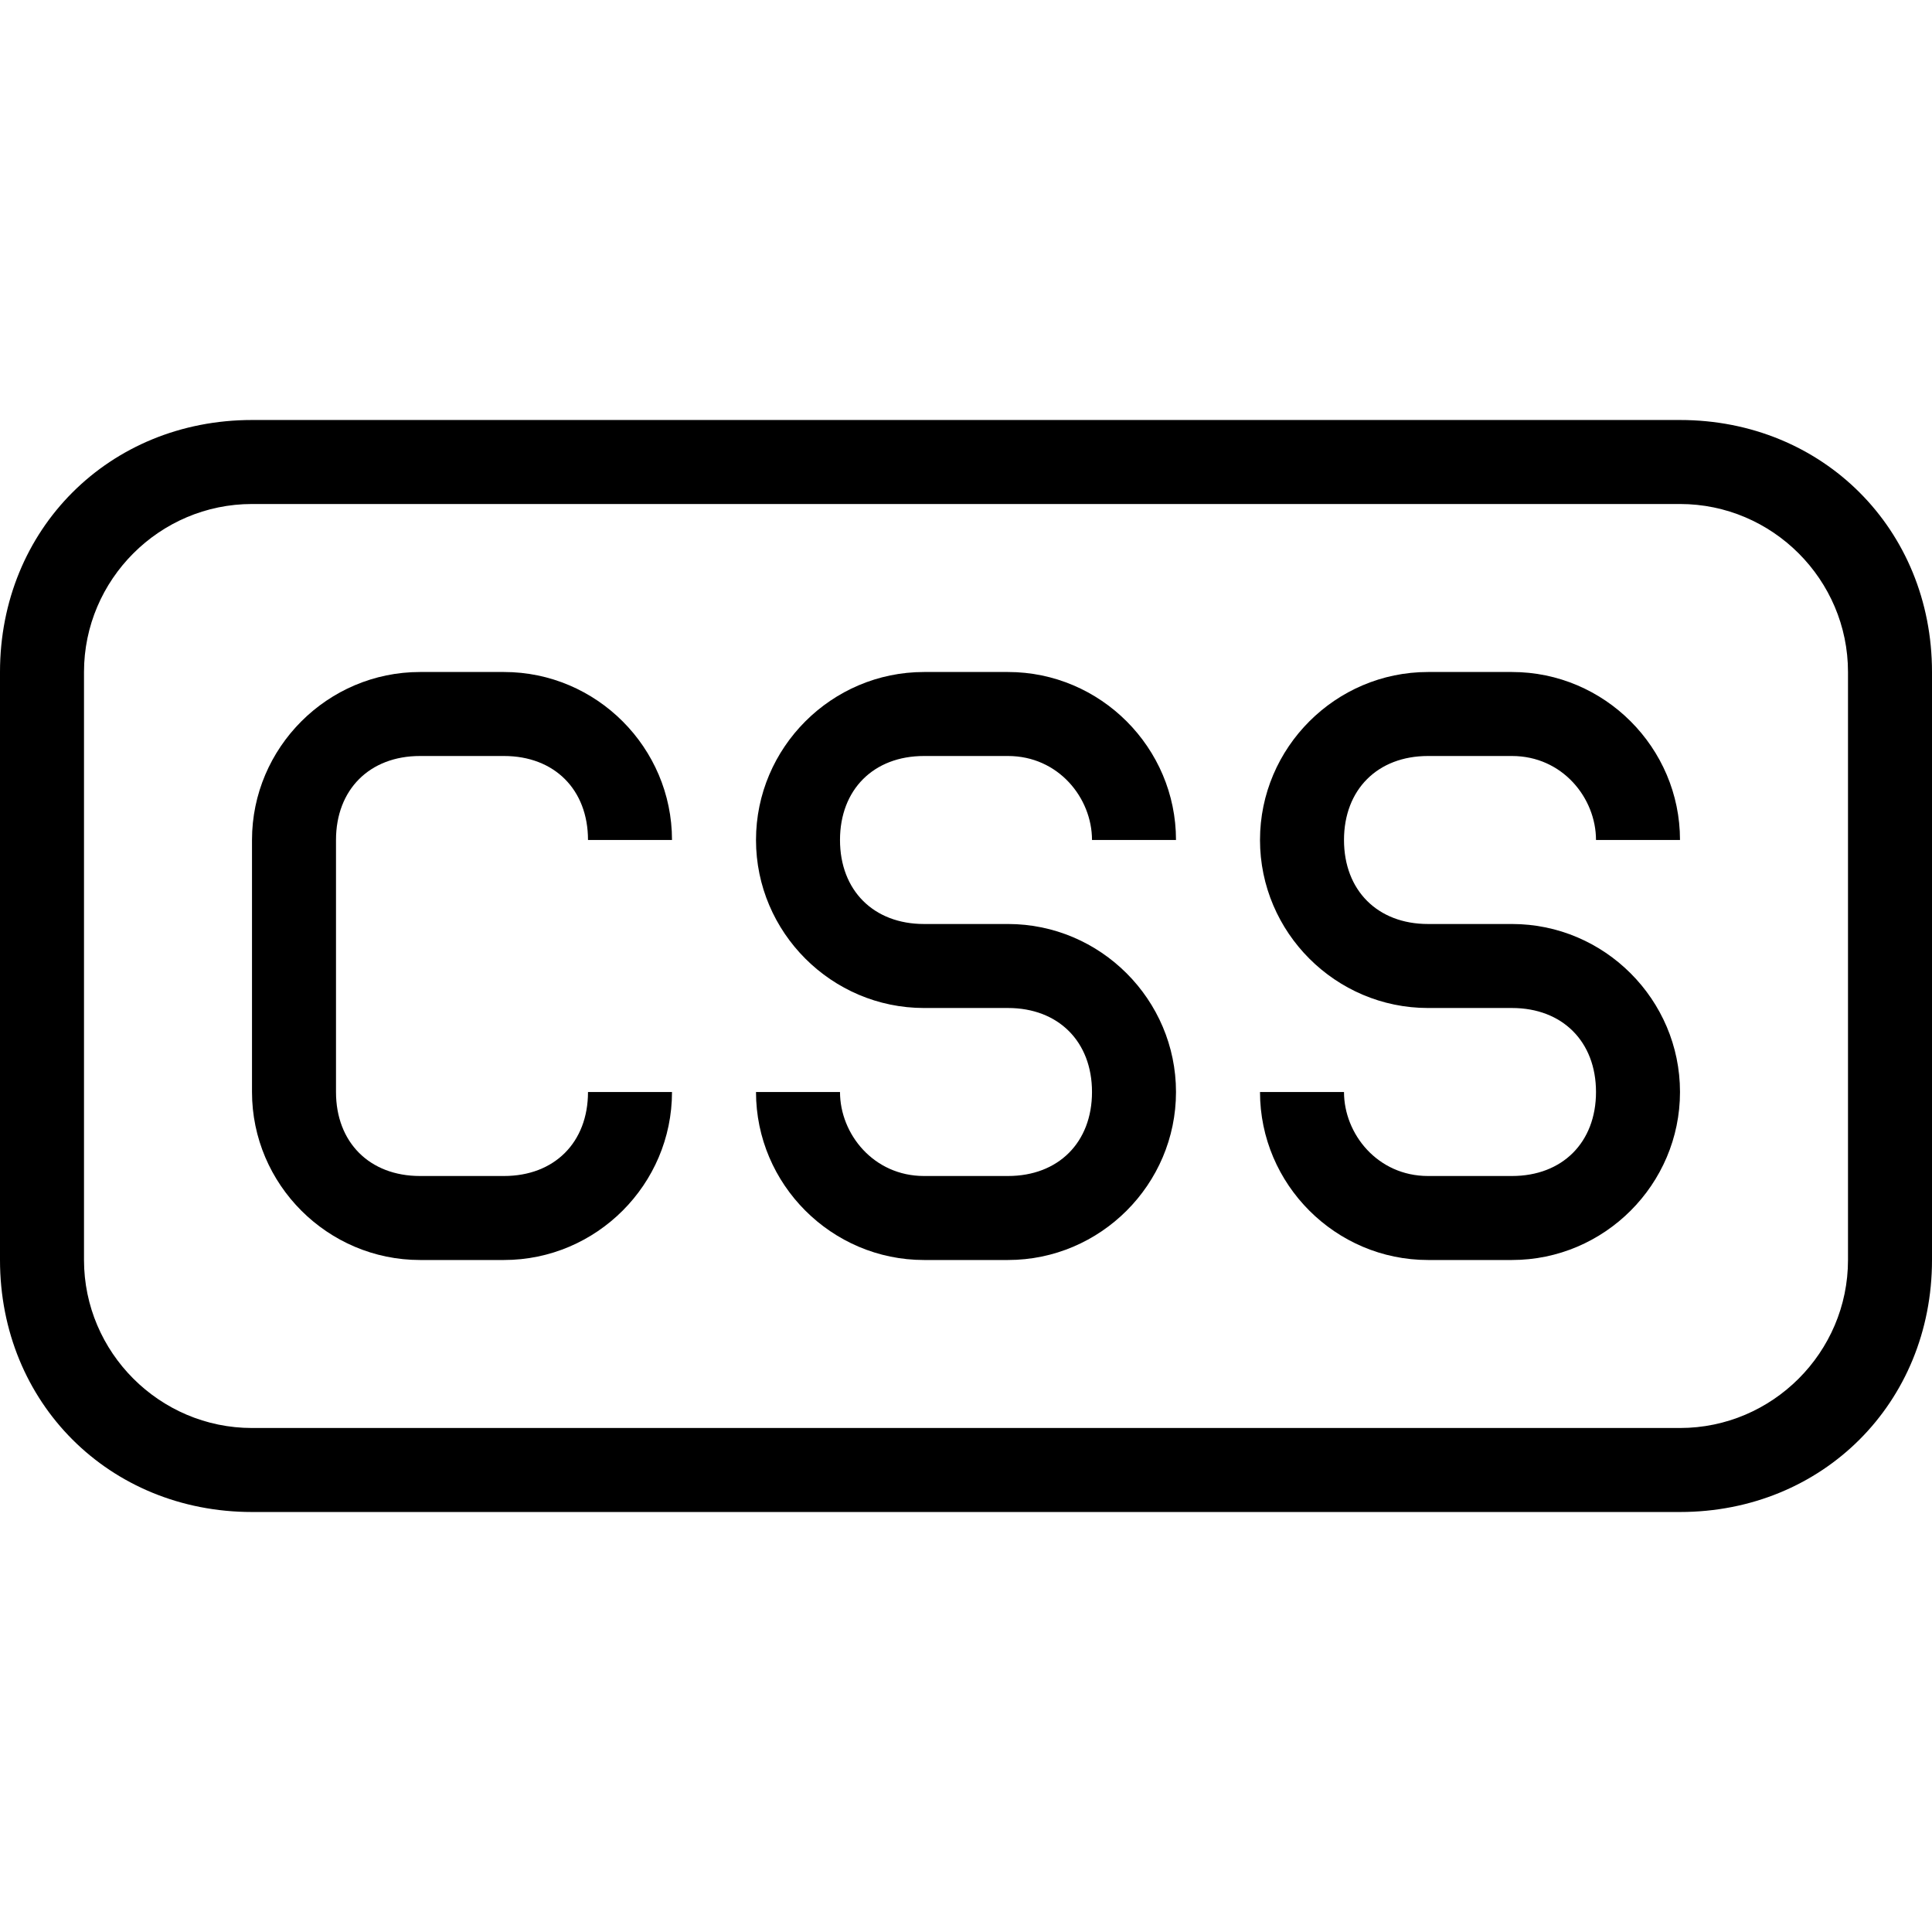
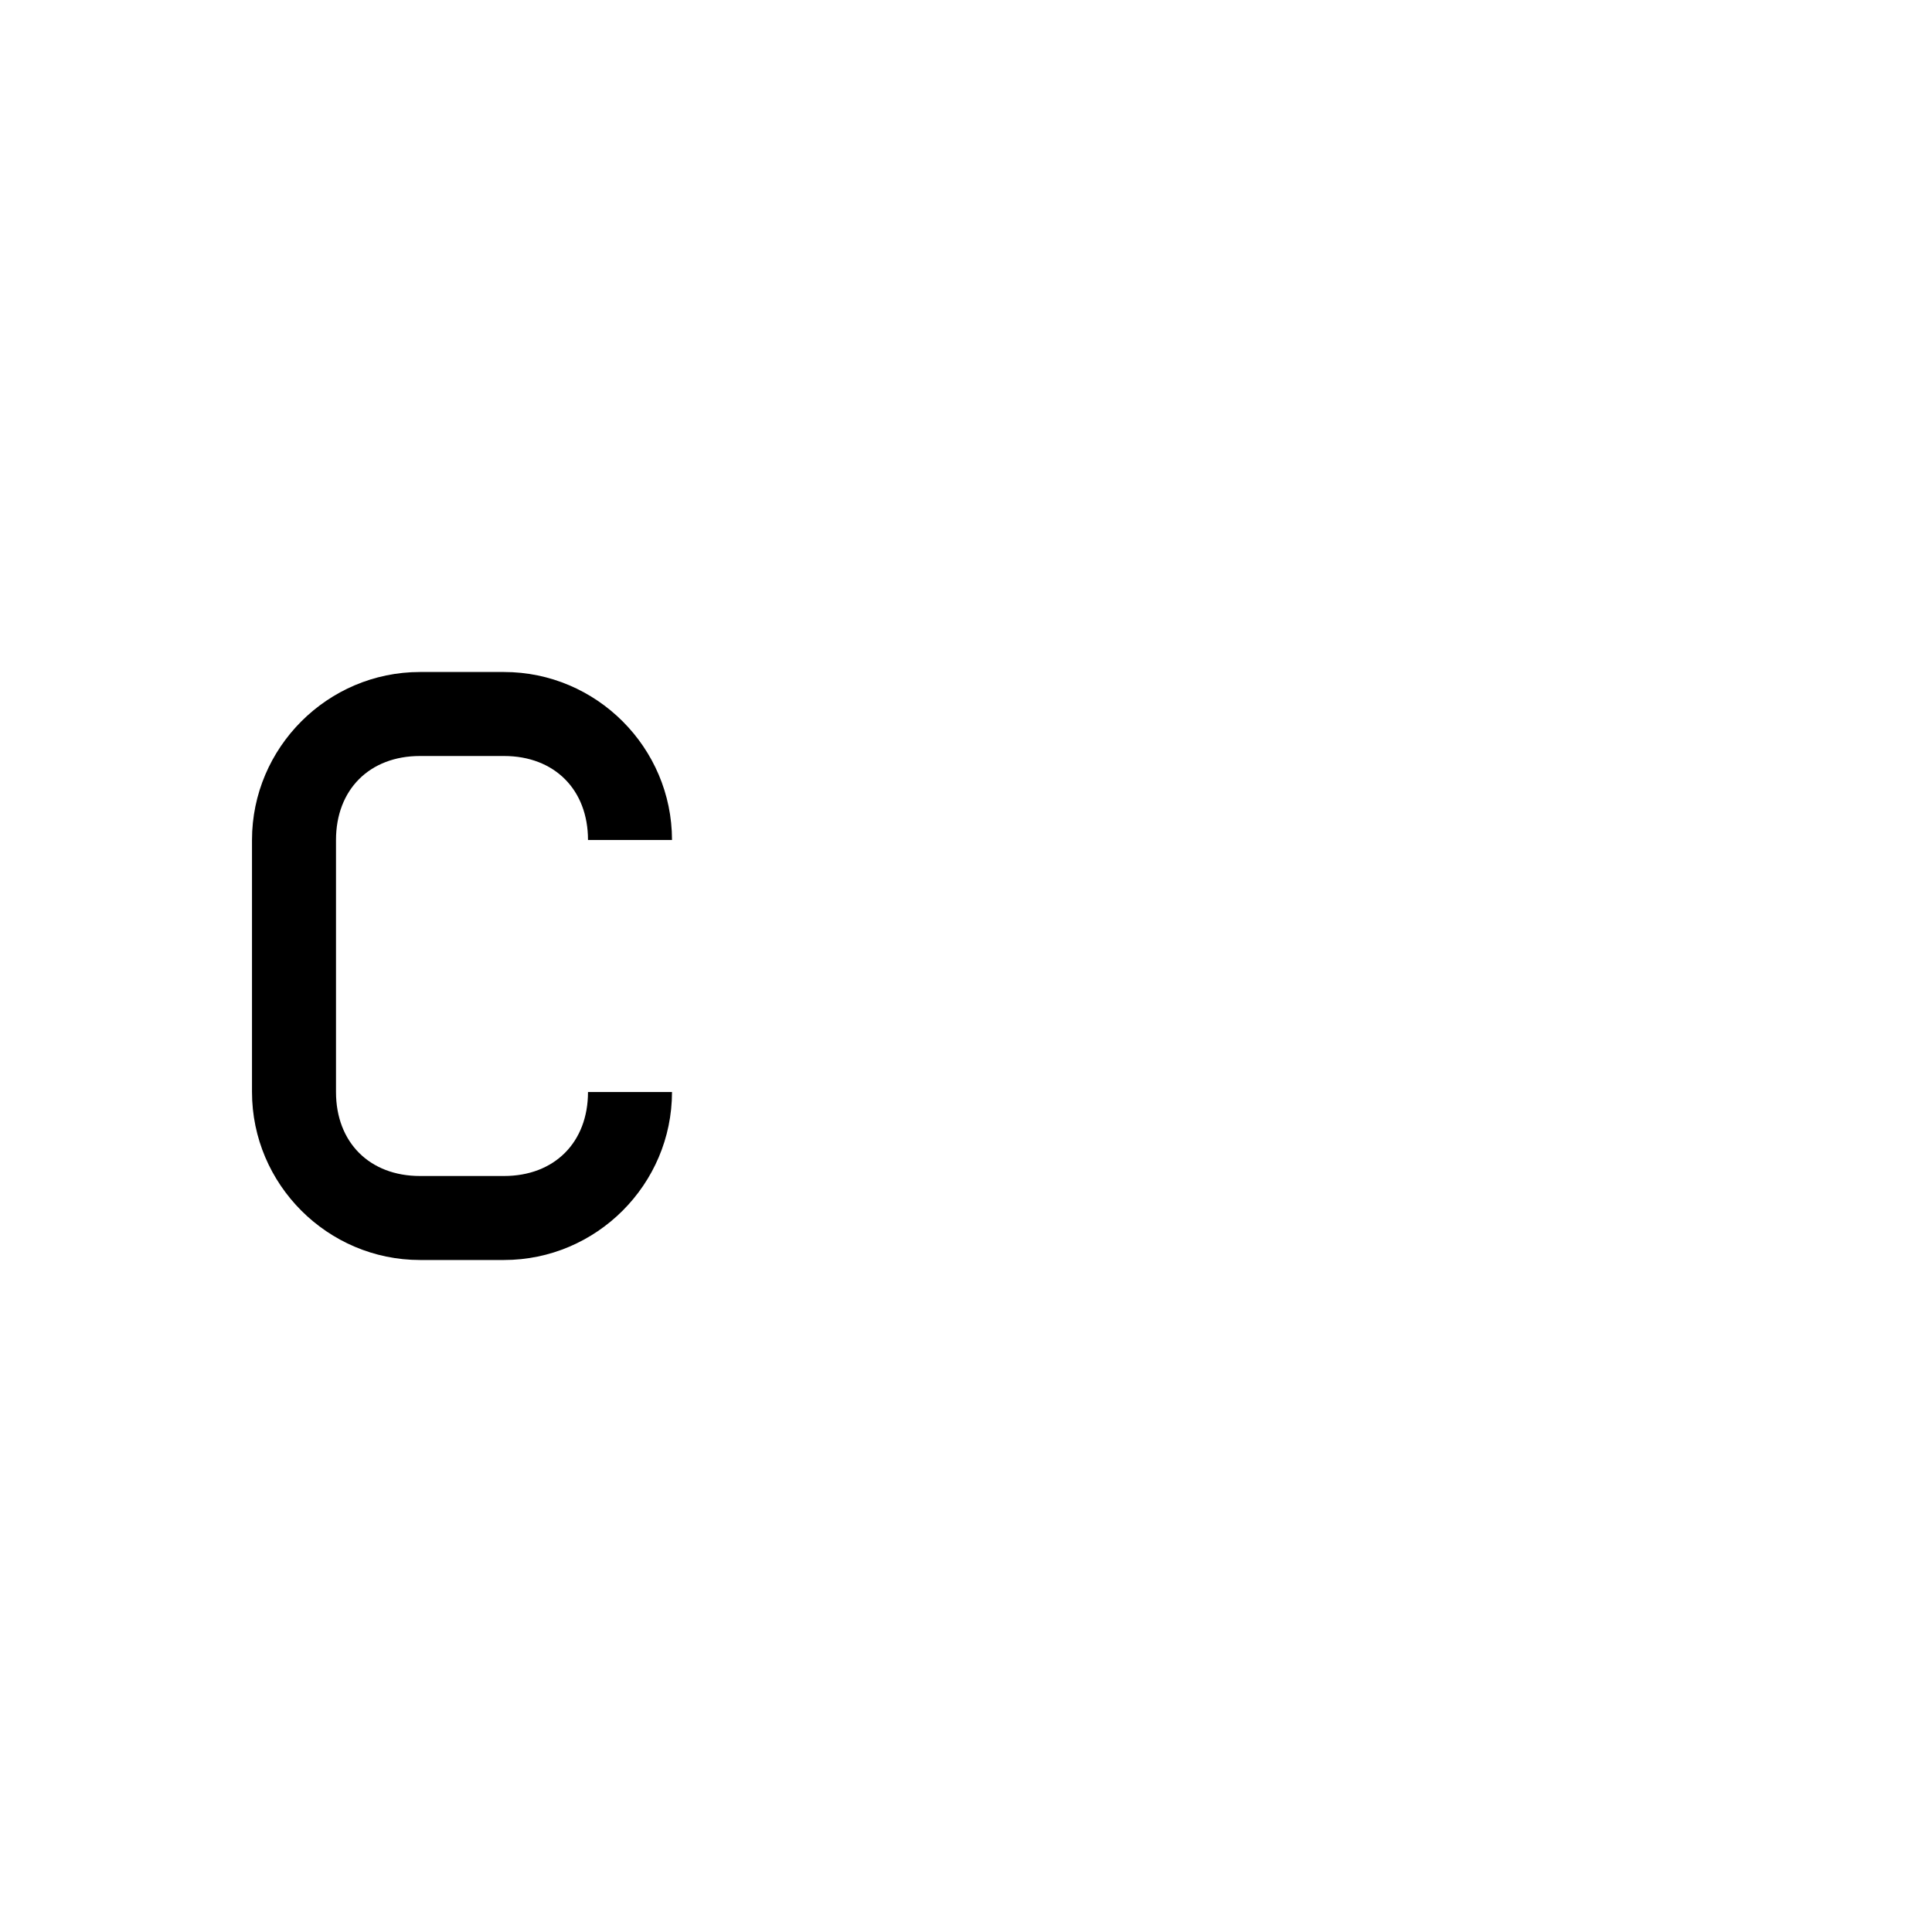
<svg xmlns="http://www.w3.org/2000/svg" version="1.1" id="Capa_1" x="0px" y="0px" width="439.875px" height="439.875px" viewBox="0 0 439.875 439.875" style="enable-background:new 0 0 439.875 439.875;" xml:space="preserve">
  <g>
    <g>
      <path d="M95.625,172.125h19.125c11.475,0,19.125,7.65,19.125,19.125H153c0-21.038-17.212-38.25-38.25-38.25H95.625    c-21.038,0-38.25,17.212-38.25,38.25v57.375c0,21.037,17.212,38.25,38.25,38.25h19.125c21.038,0,38.25-17.213,38.25-38.25h-19.125    c0,11.475-7.65,19.125-19.125,19.125H95.625c-11.475,0-19.125-7.65-19.125-19.125V191.25    C76.5,179.775,84.15,172.125,95.625,172.125z" />
-       <path d="M325.125,172.125h19.125c11.475,0,19.125,9.562,19.125,19.125H382.5c0-21.038-17.213-38.25-38.25-38.25h-19.125    c-21.037,0-38.25,17.212-38.25,38.25c0,21.037,17.213,38.25,38.25,38.25h19.125c11.475,0,19.125,7.65,19.125,19.125    s-7.65,19.125-19.125,19.125h-19.125c-11.475,0-19.125-9.562-19.125-19.125l0,0h-19.125l0,0c0,21.037,17.213,38.25,38.25,38.25    h19.125c21.037,0,38.25-17.213,38.25-38.25s-17.213-38.25-38.25-38.25h-19.125c-11.475,0-19.125-7.65-19.125-19.125    S313.65,172.125,325.125,172.125z" />
-       <path d="M210.375,172.125H229.5c11.475,0,19.125,9.562,19.125,19.125h19.125c0-21.038-17.213-38.25-38.25-38.25h-19.125    c-21.038,0-38.25,17.212-38.25,38.25c0,21.037,17.212,38.25,38.25,38.25H229.5c11.475,0,19.125,7.65,19.125,19.125    s-7.65,19.125-19.125,19.125h-19.125c-11.475,0-19.125-9.562-19.125-19.125l0,0h-19.125l0,0c0,21.037,17.212,38.25,38.25,38.25    H229.5c21.037,0,38.25-17.213,38.25-38.25s-17.213-38.25-38.25-38.25h-19.125c-11.475,0-19.125-7.65-19.125-19.125    S198.9,172.125,210.375,172.125z" />
-       <path d="M382.5,95.625H57.375C24.862,95.625,0,120.487,0,153v133.875c0,32.513,24.862,57.375,57.375,57.375H382.5    c32.513,0,57.375-24.862,57.375-57.375V153C439.875,120.487,415.013,95.625,382.5,95.625z M420.75,286.875    c0,21.037-17.213,38.25-38.25,38.25H57.375c-21.038,0-38.25-17.213-38.25-38.25V153c0-21.038,17.212-38.25,38.25-38.25H382.5    c21.037,0,38.25,17.212,38.25,38.25V286.875z" />
    </g>
  </g>
  <g>
</g>
  <g>
</g>
  <g>
</g>
  <g>
</g>
  <g>
</g>
  <g>
</g>
  <g>
</g>
  <g>
</g>
  <g>
</g>
  <g>
</g>
  <g>
</g>
  <g>
</g>
  <g>
</g>
  <g>
</g>
  <g>
</g>
</svg>